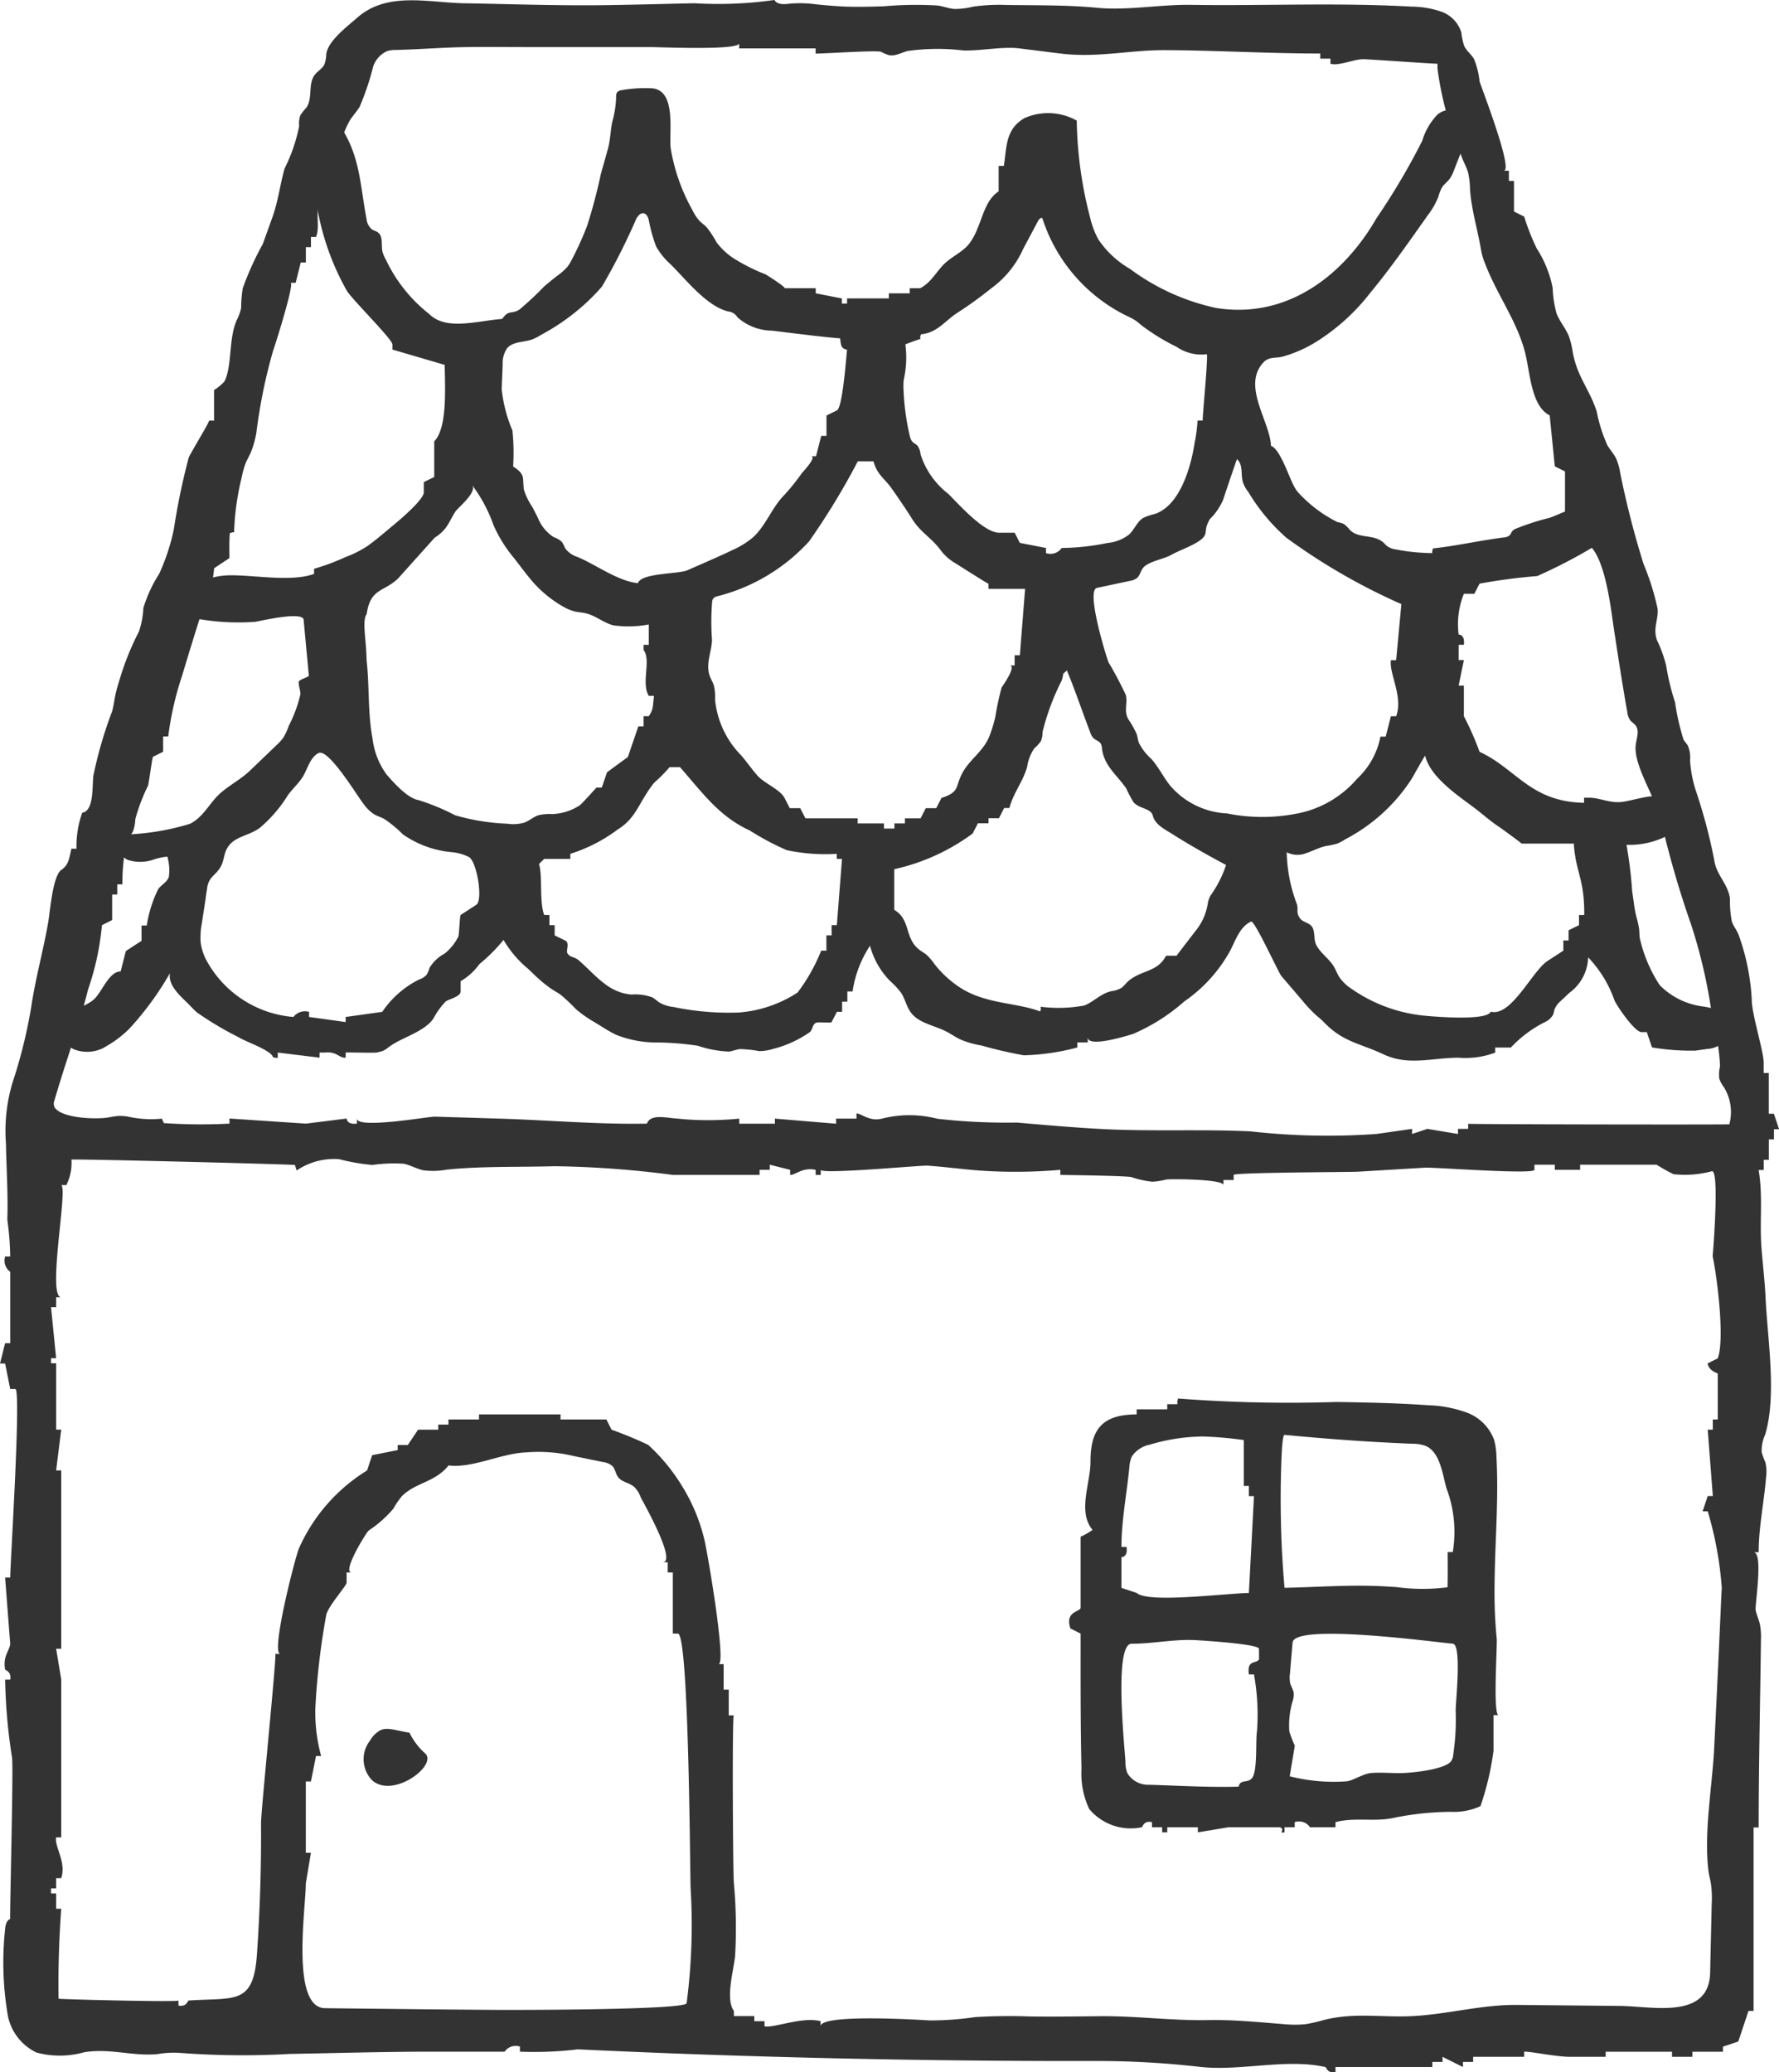
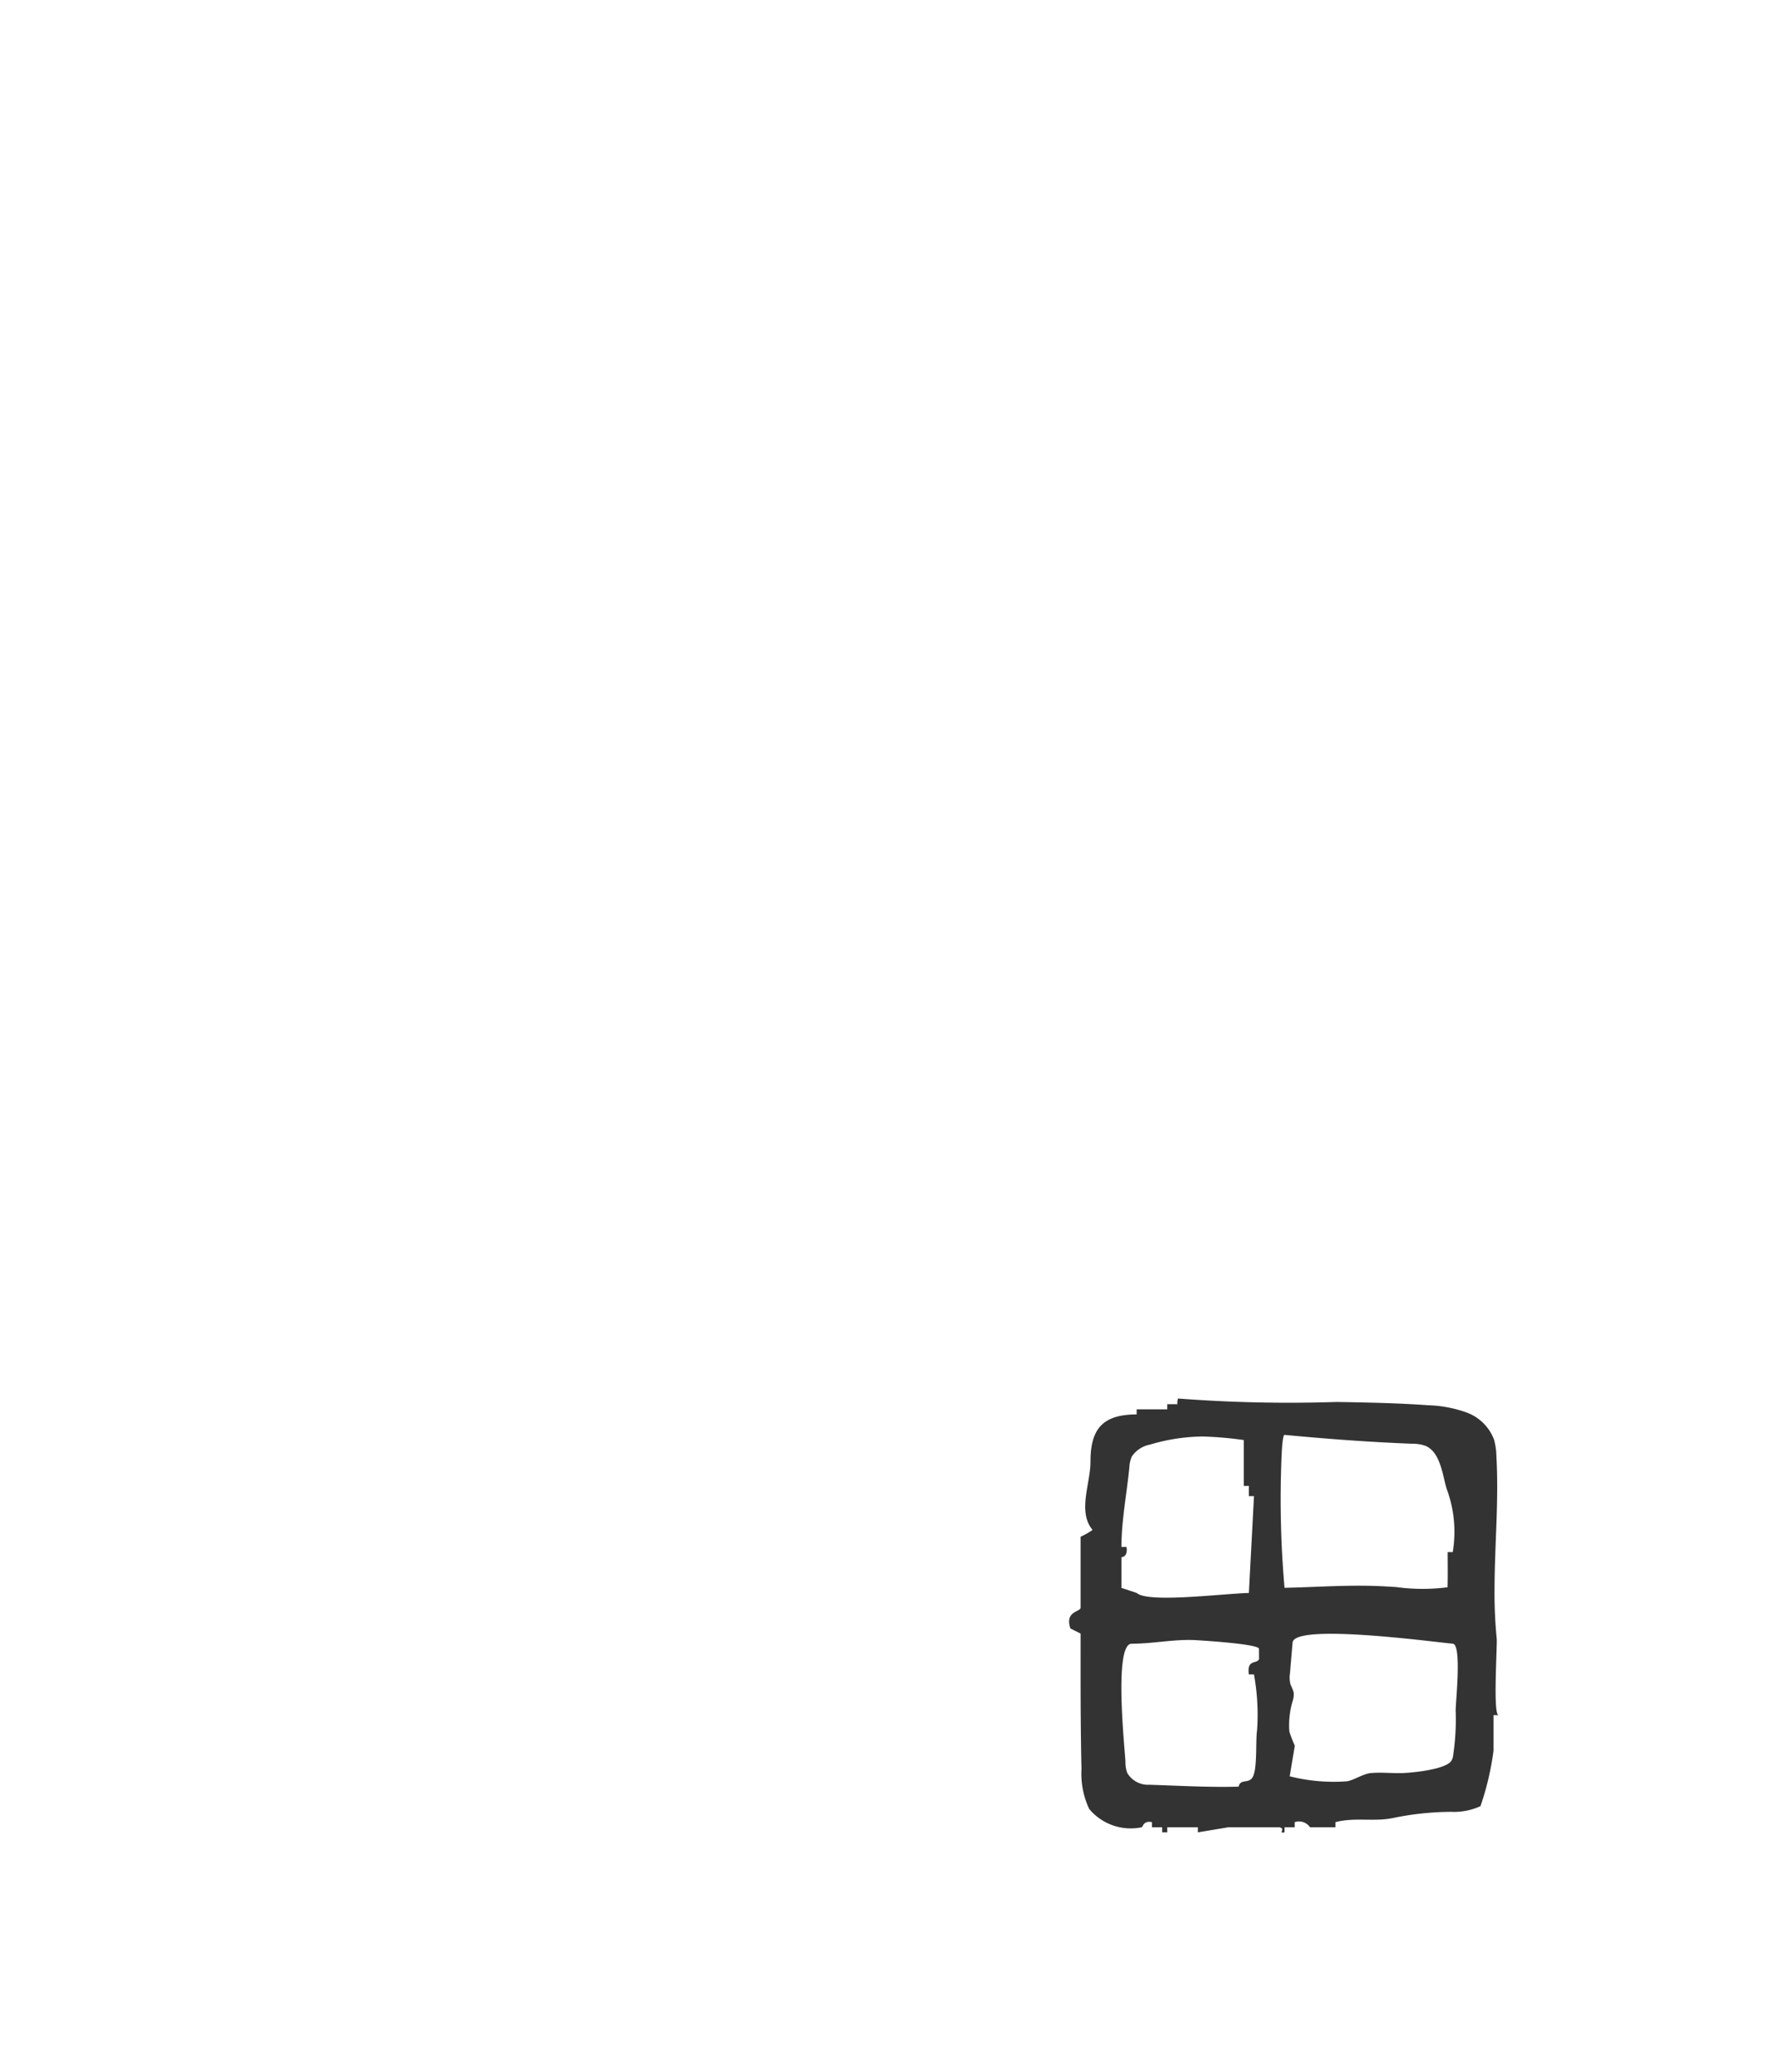
<svg xmlns="http://www.w3.org/2000/svg" width="93.843" height="109.319">
  <g data-name="グループ 1005" fill="#333" fill-rule="evenodd">
    <path data-name="パス 3195" d="M78.838 83.763c.009-2.293.228-4.586.1-6.9a3.681 3.681 0 00-.127-.915 2.439 2.439 0 00-1.433-1.426 6.516 6.516 0 00-2.041-.388c-1.607-.117-3.219-.145-4.831-.173a77.068 77.068 0 01-8.364-.182.674.674 0 00-.032.3h-.538v.269h-1.613v.269c-1.77.005-2.441.742-2.435 2.494 0 1.149-.693 2.641.109 3.6a3.723 3.723 0 01-.631.359v3.764c-.088.222-.829.184-.538 1.076l.538.269c0 2.382-.009 4.756.047 7.138a4.374 4.374 0 00.407 2.115 2.85 2.85 0 002.772.965c.052-.01.093-.37.538-.269v.269h.538v.269h.269v-.269h1.614v.269l1.613-.269h2.689c.37.088-.106.334.269.269v-.269h.538v-.269a.7.7 0 01.807.269h1.344v-.269c1.017-.273 2.074 0 3.089-.23a15.488 15.488 0 013.015-.315 3.316 3.316 0 001.545-.3 14.911 14.911 0 00.687-2.919v-1.882h.269c-.31 0-.062-3.708-.1-4.033a24.812 24.812 0 01-.114-2.686zM59.156 82.15s.351.008.269-.538h-.269c0-1.389.282-2.811.418-4.2a1.588 1.588 0 01.131-.575 1.488 1.488 0 01.957-.627 10.075 10.075 0 012.792-.428 19.618 19.618 0 012.156.188v2.42h.269v.538h.269l-.269 5.109c-1.348.032-5.319.544-5.916 0l-.807-.269zm7.26 5.378c-.121.271-.653-.01-.538.807h.269a11.81 11.81 0 01.163 2.96c-.088.536.037 2.109-.259 2.5-.229.306-.614.035-.714.46-1.562.043-3.136-.05-4.7-.1a1.276 1.276 0 01-1.17-.616 1.605 1.605 0 01-.1-.6c-.02-.567-.637-6.224.325-6.224 1.139 0 2.273-.253 3.4-.188.278.016 3.32.2 3.32.457zm1.19-10.75c.03-.659.08-1.085.154-1.081 2.252.214 4.48.38 6.74.468a2.019 2.019 0 01.688.108c.789.322.907 1.533 1.117 2.251a6.492 6.492 0 01.328 3.358h-.269c0 .617.012 1.237-.006 1.854a10.207 10.207 0 01-2.707-.011l-.523-.031c-1.821-.108-3.574.034-5.369.071a53.91 53.91 0 01-.153-6.988zm9.187 13.7a12.7 12.7 0 01-.134 2.092.717.717 0 01-.116.346c-.349.446-2.1.617-2.661.625-.529.008-1.064-.053-1.592 0-.406.043-.98.433-1.3.436a9.4 9.4 0 01-2.958-.269l.269-1.613a7.681 7.681 0 01-.289-.75 4.463 4.463 0 01.174-1.6 1.116 1.116 0 00.053-.474 3.5 3.5 0 00-.166-.412 1.422 1.422 0 01-.028-.568l.14-1.637c.089-1.037 7.508-.021 8.451.059.488.042.139 3.16.152 3.54l.005.226z" />
-     <path data-name="パス 3196" d="M20.064 91.279a1.412 1.412 0 00-.544.544 1.6 1.6 0 00.105 2.093c1.127 1.009 3.52-.832 2.782-1.431a3.575 3.575 0 01-.807-1.075c-.755-.127-1.167-.302-1.536-.131z" />
    <g data-name="グループ 1004">
-       <path data-name="パス 3197" d="M5.533 55.235a5.753 5.753 0 001.273-.949 15.892 15.892 0 002.156-2.944c-.094.641.495 1.146.955 1.6.156.155.3.319.468.466a17.172 17.172 0 002.208 1.314c.351.231 1.734.688 1.809 1.057.01 0 .251.055.251.018v-.269l2.205.269v-.269h.276c.629-.077.766.307 1.1.269v-.269c0-.019 1.48.025 1.613 0 .5-.09.472-.178.855-.422.651-.416 1.7-.71 2.156-1.367a4.107 4.107 0 01.641-.894c.157-.139.8-.254.8-.544v-.538a3.2 3.2 0 00.988-.9 8.95 8.95 0 001.274-1.277 5.8 5.8 0 001.3 1.528l.317.3a6.766 6.766 0 00.948.782c.157.1.322.187.472.3a10.068 10.068 0 01.782.741 6.277 6.277 0 00.936.661l.49.3a6.974 6.974 0 00.679.386 5.78 5.78 0 002.29.412 15.98 15.98 0 012.033.172 5.773 5.773 0 001.654.308c.192-.029.374-.108.566-.132a6.6 6.6 0 011.019.106 2.417 2.417 0 00.742-.117 5.847 5.847 0 001.917-.875c.166-.124.134-.4.338-.5.128-.063.79.031.826-.04l.276-.538h.276v-.538h.276v-.538h.276a5.9 5.9 0 01.919-2.411 4.179 4.179 0 001.067 1.867 4.141 4.141 0 01.584.631c.2.315.273.7.492 1.007.416.579 1.218.685 1.854 1.006.263.132.5.306.77.432a4.783 4.783 0 001.109.319 22.97 22.97 0 002.238.517 12.169 12.169 0 002.821-.411v-.269h.551v-.269c0 .583 2.169-.111 2.392-.179a10.039 10.039 0 002.7-1.713 7.837 7.837 0 002.435-2.7c.287-.567.51-1.248 1.087-1.513.187-.086 1.432 2.671 1.6 2.872l1.1 1.287a7.239 7.239 0 00.8.842 3.455 3.455 0 01.3.262c1.031 1.1 1.928 1.145 3.2 1.745 1.3.613 2.564.174 3.951.174a4.5 4.5 0 001.929-.269v-.269h.827a6.349 6.349 0 011.862-1.375.92.92 0 00.357-.344c.047-.1.056-.214.093-.318a1.206 1.206 0 01.343-.441l.421-.4a2.4 2.4 0 001-1.878 6.283 6.283 0 011.389 2.271c.141.312 1.066 1.673 1.428 1.673h.276l.276.807a12.53 12.53 0 002.283.17l.64-.091a1.321 1.321 0 00.663-.22 1.343 1.343 0 00.289-1.189.634.634 0 00-.613-.711 5.39 5.39 0 00-.573-.119 3.886 3.886 0 01-2.284-1.126 7.531 7.531 0 01-1.05-2.479c-.025-.159-.018-.321-.035-.48a5.252 5.252 0 00-.151-.668 6.63 6.63 0 01-.131-.738l-.084-.575a23.041 23.041 0 00-.3-2.463 4.326 4.326 0 002.275-.547.4.4 0 00.164-.139.423.423 0 00-.047-.372c-.14-.3-.318-1.313-.558-1.454-.391-.229-1.737.26-2.219.26-.55.028-1.078-.233-1.579-.233h-.275v.269c-2.84-.055-3.573-1.8-5.513-2.689a15.613 15.613 0 00-.827-1.882v-1.614h-.276l.276-1.344h-.276v-.807h.276c.066-.564-.276-.538-.276-.538a4.286 4.286 0 01.276-2.151h.551l.275-.537a30.332 30.332 0 013.044-.4 27.224 27.224 0 003.155-1.654 1.034 1.034 0 00-.227-1.879c-.761-.316-1.581.221-2.272.459a13.393 13.393 0 00-1.782.574.538.538 0 00-.194.134c-.049.061-.069.141-.12.2a.5.5 0 01-.331.129c-1.275.165-2.462.44-3.727.579-.006.01-.081.24-.026.246a10.438 10.438 0 01-2.117-.23c-.423-.145-.325-.287-.707-.48-.482-.243-1.113-.1-1.526-.5a1.736 1.736 0 00-.331-.327 1.381 1.381 0 00-.329-.095 7.072 7.072 0 01-2.106-1.6 2.079 2.079 0 01-.249-.413c-.246-.491-.7-1.865-1.157-2.012-.044-1.285-1.55-3.16-.4-4.4.292-.313.632-.212 1.012-.306a6.932 6.932 0 001.743-.762 10.944 10.944 0 002.879-2.6c1.07-1.291 2.069-2.727 3.04-4.1a4.052 4.052 0 00.546-.946 2.426 2.426 0 01.2-.518c.109-.168.279-.287.4-.446a1.909 1.909 0 00.242-.48l.792-2.031c.392-1-.983-1.471-1.673-.887a3.392 3.392 0 00-.8 1.382 36.233 36.233 0 01-2.409 4.077c-1.733 3.01-4.7 5.342-8.453 4.745a11.725 11.725 0 01-4.554-2.063 5.067 5.067 0 01-1.682-1.573 4.785 4.785 0 01-.435-1.18 21.486 21.486 0 01-.694-5.071 3.086 3.086 0 00-2.758-.13c-.994.583-.931 1.473-1.085 2.52h-.276v1.344c-.651.424-.816 1.263-1.118 1.961a3.263 3.263 0 01-.463.836c-.362.428-.9.647-1.3 1.041-.435.436-.68.97-1.259 1.271h-.551v.269h-1.1v.269h-2.205v.269h-.276v-.269l-1.378-.269v-.269h-1.654c.167 0-.945-.712-1-.735a9.54 9.54 0 01-1.487-.728 3.517 3.517 0 01-1.092-.963 5.388 5.388 0 00-.529-.8c-.116-.118-.256-.212-.372-.331a2.369 2.369 0 01-.365-.556 9.971 9.971 0 01-1.148-3.254c-.114-.816.343-3.121-1.035-3.183a7.139 7.139 0 00-1.542.1.383.383 0 00-.251.114.391.391 0 00-.053.242 5.226 5.226 0 01-.2 1.3c-.1.455-.1.986-.246 1.488l-.365 1.3a27.618 27.618 0 01-.728 2.741 17.7 17.7 0 01-.783 1.729 2.609 2.609 0 01-.237.391 3 3 0 01-.562.5c-.229.176-.451.362-.672.548a17.194 17.194 0 01-1.3 1.218c-.417.272-.562-.013-.918.5-1.339.1-2.964.637-3.859-.269a7.924 7.924 0 01-2.276-2.861 1.577 1.577 0 01-.184-.44c-.069-.343.048-.777-.229-.991-.1-.078-.236-.1-.34-.177a.837.837 0 01-.269-.549c-.3-1.538-.324-3.025-1.12-4.45a.378.378 0 00-.283-.228.393.393 0 00-.221.086c-1.458.98-1.265 2.637-.953 4.128a13.576 13.576 0 001.538 4.26c.285.473 2.407 2.561 2.407 2.838v.269l2.756.807c.027 1.391.122 3.349-.551 4.033v1.882l-.551.269v.538c0 .379-1.226 1.42-1.506 1.652-.428.354-.995.852-1.491 1.2a5.887 5.887 0 01-1.15.573 11.514 11.514 0 01-1.641.61v.269c-1.2.447-3.246.042-4.524.077-1.211.034-2.681.686-2.182 2.182a12.362 12.362 0 003.606.27c.287-.048 2.506-.572 2.549-.109l.276 2.958c0 .049-.461.195-.513.275-.081.123.091.539.066.706a7.094 7.094 0 01-.608 1.649 3.562 3.562 0 01-.284.619 2.529 2.529 0 01-.373.415l-1.395 1.338c-.492.472-1.112.779-1.6 1.225-.555.511-.845 1.215-1.561 1.579a13.1 13.1 0 01-3.088.552 1.074 1.074 0 00-.5.182c-.373.3-.139.97.3 1.17a2.163 2.163 0 001.414-.032 3.1 3.1 0 01.678-.139 2.565 2.565 0 01.079 1.065c-.091.291-.418.427-.565.657a6.49 6.49 0 00-.6 1.913h-.276v.807l-.827.538-.275 1.076c-.63 0-.984 1.109-1.429 1.491-.549.472-1.487.515-1.709 1.331a1.17 1.17 0 00.707 1.3 1.913 1.913 0 001.562-.106zm38.611-6.428h-.276v.538h-.275v.807h-.276a9.413 9.413 0 01-1.244 2.209 6.6 6.6 0 01-3.089 1.054 14.269 14.269 0 01-3.451-.29 1.93 1.93 0 01-.727-.223c-.136-.085-.249-.2-.389-.283a2.552 2.552 0 00-1.094-.151c-1.269-.094-1.95-1.089-2.8-1.81-.244-.208-.44-.128-.594-.373-.084-.135.147-.541-.121-.671l-.549-.268v-.538h-.276v-.538h-.276c-.268-.691-.075-2.088-.276-2.689l.276-.269h1.378v-.269a8.3 8.3 0 002.506-1.289c.833-.511 1.048-1.186 1.544-1.938a4.318 4.318 0 01.385-.535 7.764 7.764 0 00.8-.809h.551c1.172 1.334 2.057 2.6 3.685 3.344a14.079 14.079 0 001.947 1.035 9.832 9.832 0 002.637.193v.269h.276zm19.7-1.545a1.933 1.933 0 00-.121.321 3.014 3.014 0 01-.6 1.455c-.357.459-.709.922-1.063 1.383h-.551c-.465.906-1.367.734-2.063 1.405a2.932 2.932 0 01-.278.284 1.34 1.34 0 01-.527.176c-.591.127-.95.574-1.451.761a7.45 7.45 0 01-2.3.063.424.424 0 01-.017.249c-1.324-.495-2.96-.378-4.334-1.33a5.6 5.6 0 01-1.257-1.184 2.828 2.828 0 00-.4-.469c-.106-.089-.228-.156-.34-.237-.858-.616-.471-1.61-1.369-2.139v-2.146a10.9 10.9 0 004.135-1.882l.276-.538h.56v-.269h.551l.276-.538h.276c.207-.806.719-1.385.938-2.184a2.32 2.32 0 01.372-.96 2.285 2.285 0 00.346-.376 1.189 1.189 0 00.09-.481 12.56 12.56 0 011.01-2.721c.166-.537-.038-.231.276-.537.455 1.1.808 2.167 1.231 3.267a.806.806 0 00.178.312c.114.106.286.145.371.275a.662.662 0 01.073.284c.118.911.8 1.389 1.281 2.092a6 6 0 00.389.734c.262.286.705.3.933.541a.521.521 0 01.09.205c.139.432.595.66.979.9.986.623 1.835 1.1 2.872 1.656a6.087 6.087 0 01-.832 1.627zm10.61-6.152c.245-.421.472-.853.723-1.247.256 1.115 1.687 2.077 2.551 2.722.442.331.874.726 1.333 1.026.109.071 1.24.894 1.2.894h2.757c.1 1.527.567 1.842.551 3.765h-.276v.538l-.551.269v.538h-.276v.538l-.827.538c-.818.531-1.909 2.96-3 2.682-.214.495-3.008.264-3.629.195a8.071 8.071 0 01-3.7-1.392 2.324 2.324 0 01-.656-.621c-.117-.182-.188-.39-.3-.575-.249-.41-.684-.686-.91-1.109-.161-.3-.059-.7-.228-.97-.137-.221-.486-.245-.631-.443-.238-.326-.079-.435-.176-.767a8.041 8.041 0 01-.533-2.728 1.252 1.252 0 001.039.04c.34-.111.659-.288 1.008-.367a5.448 5.448 0 00.59-.122 2.217 2.217 0 00.437-.229 9.279 9.279 0 003.503-3.176zM63.831 27.376a3.247 3.247 0 00.682-.991c.229-.689.478-1.431.734-2.16.331.265.2.79.312 1.2a1.818 1.818 0 00.3.545 10.1 10.1 0 002 2.4 32.4 32.4 0 006.064 3.5l-.276 2.958h-.276c-.113.675.659 1.923.276 2.958h-.276l-.276 1.076h-.276a4.118 4.118 0 01-1.235 2.224 5.522 5.522 0 01-3.055 1.811 9.443 9.443 0 01-3.814.014 4.2 4.2 0 01-3-1.48c-.355-.449-.607-.976-.987-1.4a2.827 2.827 0 01-.652-.846c-.053-.15-.069-.312-.118-.464a5.059 5.059 0 00-.449-.794c-.234-.433-.014-.829-.12-1.259a19.576 19.576 0 00-.918-1.735c-.14-.372-1.193-3.793-.607-3.918l1.726-.368a.835.835 0 00.391-.157c.155-.137.187-.367.315-.529.266-.338 1.088-.464 1.464-.675.438-.246 1.024-.443 1.448-.715.581-.374.273-.523.526-1.019a1.413 1.413 0 01.096-.177zm-16.157-7.345a5.37 5.37 0 00.085-1.865c.064-.028.794-.3.8-.281a.3.3 0 01.027-.248c.85-.083 1.236-.687 1.9-1.125a20.288 20.288 0 001.8-1.3 5.138 5.138 0 001.676-2.059l.777-1.462c.052-.1.133-.21.241-.191a8.7 8.7 0 004.646 5.253 2.316 2.316 0 01.565.391 11.13 11.13 0 001.88 1.156 2.3 2.3 0 001.592.387c.065.257-.255 3.5-.217 3.5h-.276a7.676 7.676 0 01-.154 1.18c-.183 1.206-.745 3.278-2.081 3.742a3.251 3.251 0 00-.627.212c-.328.2-.462.605-.739.87a2.172 2.172 0 01-1.139.452 12.639 12.639 0 01-2.427.266.713.713 0 01-.827.269v-.269l-1.378-.269-.276-.538h-.827c-.8 0-2.166-1.544-2.664-2.043a4.257 4.257 0 01-1.474-2.1.872.872 0 00-.163-.45c-.081-.086-.2-.13-.277-.22a.657.657 0 01-.119-.267 12.7 12.7 0 01-.335-2.445 3.391 3.391 0 01.01-.547zm-2.423 4.308h.826c.187.7.592.914.929 1.389.35.494.769 1.107 1.111 1.652.465.74 1.042.993 1.543 1.7a2.759 2.759 0 00.785.663c.089.058 1.7 1.081 1.7 1.054v.269h1.929l-.276 3.5h-.276v.538h-.276c.424 0-.4 1.145-.41 1.163a14.782 14.782 0 00-.328 1.528 7.131 7.131 0 01-.339 1.1c-.322.746-1 1.166-1.375 1.834-.441.781-.119 1.037-1.131 1.367l-.276.538h-.551l-.276.538h-.827v.269h-.552v.269h-.551v-.269h-1.386v-.269h-2.756l-.276-.538h-.552l-.275-.538c-.223-.435-1.064-.779-1.4-1.147-.273-.3-.591-.756-.888-1.1a4.844 4.844 0 01-1.378-2.953 2.768 2.768 0 00-.058-.723c-.053-.175-.155-.332-.218-.5-.233-.637.094-1.28.116-1.91a12.811 12.811 0 01.009-2.038.368.368 0 01.047-.14.394.394 0 01.23-.13 9.8 9.8 0 004.839-2.9 37.7 37.7 0 002.565-4.217zm-18.744-4.863c0-.079.006-.158.01-.237a1.379 1.379 0 01.239-.875c.31-.353.866-.3 1.309-.454a2.7 2.7 0 00.482-.248 11.46 11.46 0 002.347-1.661 10.081 10.081 0 00.863-.89 33.385 33.385 0 001.809-3.573c.086-.147.216-.313.384-.285.149.024.226.189.269.334a8.431 8.431 0 00.388 1.407 3.724 3.724 0 00.772.954c.808.8 1.872 2.18 3.012 2.479a.663.663 0 01.514.317 2.787 2.787 0 001.827.7l1.052.13c.841.1 1.683.208 2.528.276.057.334.025.536.372.6-.05.406-.233 3.046-.536 3.2l-.551.269v1.076h-.276l-.276 1.076h-.276c.366 0-.443.853-.479.9a11.216 11.216 0 01-.944 1.172c-.644.658-.95 1.6-1.637 2.215a4.478 4.478 0 01-1.039.645c-.483.235-.975.451-1.467.667l-.943.414c-.476.209-2.417.13-2.613.68-1.062-.108-2.194-.967-3.179-1.38a1.257 1.257 0 01-.663-.472 2.048 2.048 0 00-.162-.321 1.215 1.215 0 00-.436-.254 2.166 2.166 0 01-.841-1.035l-.273-.536a3.641 3.641 0 01-.453-.916c-.1-.639.112-.8-.572-1.239a11.715 11.715 0 00-.037-1.9 7.586 7.586 0 01-.567-2.188zM19.34 32.405c.2-1.386.886-1.154 1.654-1.882l1.929-2.151c.7-.455.73-.812 1.106-1.393.123-.19 1.156-1.012.876-1.388a7.852 7.852 0 011.123 2.1 7.248 7.248 0 001.107 1.775l.377.492c.136.177.271.353.413.524a6.259 6.259 0 001.818 1.541 2.38 2.38 0 00.589.237c.2.045.4.052.592.1.51.127.918.5 1.427.628a5.62 5.62 0 001.872-.045v1.076h-.275v.269c.417.547-.141 1.724.275 2.42h.276c-.073.606-.028.707-.276 1.075h-.275v.538h-.276l-.551 1.613-1.1.807-.276.807h-.276c-.012 0-.777.865-.891.939a2.849 2.849 0 01-1.452.46 2.646 2.646 0 00-.714.058c-.267.084-.481.288-.742.388a2.058 2.058 0 01-.9.062 11.385 11.385 0 01-2.769-.448 11.591 11.591 0 00-1.93-.8c-.571-.091-1.31-.92-1.69-1.363a4.01 4.01 0 01-.73-1.884c-.258-1.368-.157-2.761-.314-4.137-.008-1.02-.251-2.083 0-2.419zm-8.5 15.024l.086-.582c.086-.576.387-.623.668-1.045.231-.347.2-.727.381-1.041.374-.658 1.089-.624 1.726-1.084a7.23 7.23 0 001.479-1.718c.249-.346.558-.615.788-.974.252-.4.374-1.015.83-1.254.525-.276 2.012 2.212 2.376 2.674a2.175 2.175 0 00.534.536c.171.106.368.161.546.254a6.145 6.145 0 01.99.815 5.293 5.293 0 002.578.945 2.573 2.573 0 01.916.258c.424.249.75 2.283.387 2.519l-.827.538c-.041.027-.079 1.037-.119 1.136a2.659 2.659 0 01-.724.9 2.09 2.09 0 00-.794.747 1.69 1.69 0 01-.162.378 1.012 1.012 0 01-.418.256 5.1 5.1 0 00-1.918 1.694l-1.929.269v.269l-1.93-.269v-.269a.772.772 0 00-.827.269 5.75 5.75 0 01-4.622-3.052 2.852 2.852 0 01-.271-.889 3.912 3.912 0 01.062-.99q.098-.647.198-1.291z" />
-       <path data-name="パス 3198" d="M93.574 58.756h-.269v-2.151h-.269v-.538c0-.558-.536-2.263-.623-3.15a11.793 11.793 0 00-.714-3.638c-.1-.227-.259-.426-.342-.66a5.573 5.573 0 01-.1-1.207c-.1-.794-.734-1.251-.836-2.071a28.441 28.441 0 00-.988-3.7 6.591 6.591 0 01-.282-1.527 1.625 1.625 0 00-.115-.773c-.065-.114-.163-.207-.228-.321a12.318 12.318 0 01-.448-1.968 12.629 12.629 0 01-.47-1.939 6.877 6.877 0 00-.478-1.328c-.239-.65.082-1.083.026-1.679a13.458 13.458 0 00-.74-2.352 47.9 47.9 0 01-1.235-4.819 2.883 2.883 0 00-.221-.763c-.121-.241-.307-.442-.447-.673a7.921 7.921 0 01-.564-1.775c-.376-1.189-1.028-1.822-1.267-3.14a4.269 4.269 0 00-.213-.865c-.172-.42-.49-.77-.648-1.2a5.87 5.87 0 01-.2-1.339 6.024 6.024 0 00-.843-2.08 11.96 11.96 0 01-.659-1.673l-.538-.269V9.544h-.269v-.538h-.269c.53 0-1.219-4.49-1.277-4.714a4.3 4.3 0 00-.293-1.18c-.152-.256-.413-.442-.53-.715a4.192 4.192 0 01-.139-.684 1.7 1.7 0 00-1.062-1.1A4.9 4.9 0 0074.462.35C70.552.129 66.705.315 62.811.256c-1.618-.024-3.336.309-4.923.156-1.562-.15-3.181-.129-4.775-.149a9.655 9.655 0 00-1.786.089 3.991 3.991 0 01-.971.122c-.31-.023-.6-.146-.911-.184a19.062 19.062 0 00-2.816.042c-.734.022-1.469.044-2.2.009a26.903 26.903 0 01-1.387-.114A6.356 6.356 0 0041.697.19c-.306.035-.695.077-.846-.191a21.02 21.02 0 01-4.209.173c-1.586.032-3.172.08-4.758.1-2.475.032-4.948-.057-7.422-.1-1.893-.037-4.06-.633-5.636.777-.472.422-1.522 1.192-1.615 1.905a1.759 1.759 0 01-.1.546c-.109.225-.356.349-.508.548-.369.481-.093 1.242-.445 1.736a2.857 2.857 0 00-.316.4 1.407 1.407 0 00-.062.577 8.789 8.789 0 01-.766 2.224c-.249.879-.331 1.7-.65 2.592l-.5 1.392a15.96 15.96 0 00-1.056 2.33 6.324 6.324 0 00-.087 1.053 2.785 2.785 0 01-.233.637c-.436.978-.235 2.4-.645 3.229a2.428 2.428 0 01-.551.458v1.614h-.269c.077 0-.979 1.722-1.069 1.955a35.59 35.59 0 00-.787 3.795 11.161 11.161 0 01-.77 2.332 7.19 7.19 0 00-.835 1.807 4.426 4.426 0 01-.233 1.237 14.53 14.53 0 00-1.017 2.527c-.086.279-.172.558-.231.844s-.09.569-.169.846a22.094 22.094 0 00-.986 3.385c-.071.563.042 1.861-.59 1.957a5.273 5.273 0 00-.3 1.9h-.269c-.125.5-.125.843-.545 1.129-.442.327-.586 2.209-.676 2.734-.258 1.494-.669 2.948-.893 4.452a26.62 26.62 0 01-.887 3.7 8.813 8.813 0 00-.452 3.536c.023 1.332.118 2.686.072 4.017a15.369 15.369 0 01.153 1.943H.27a.725.725 0 00.269.807v3.764H.27l-.269 1.076H.27l.269 1.344h.269c.322 0-.269 9.235-.269 9.949H.27l.269 3.5c-.044.38-.4.652-.269 1.344.01.05.344.1.269.538H.27a29.755 29.755 0 00.367 4.124c.076.583-.132 8.516-.1 8.514 0 0-.229.012-.269.538a16.557 16.557 0 00.155 4.6 2.751 2.751 0 001.506 1.9 4.768 4.768 0 002.52-.019c1.373-.219 2.523.22 3.858.1a5.219 5.219 0 011.113-.069 44.538 44.538 0 005.892.058c2.516-.044 5.025-.118 7.543-.118h3.764a.712.712 0 01.807-.269v.269a18.991 18.991 0 003.05-.123q2.314.109 4.63.2 4.63.178 9.263.28 6.74.148 13.483.135a47.565 47.565 0 015.463.312c2.116.235 4.524-.458 6.595.006.07.016.088.343.538.269v-.269h5.109v-.269h.538v-.269l1.076.538v-.269h.538v-.269h2.689v-.269c.231-.036 1.682.269 2.42.269H84.7v-.269h3.5v.269h1.075v-.269h1.613v-.269l.807-.269.538-1.613h.269v-9.68h.269c0-3.309.08-6.6.119-9.9a3.513 3.513 0 00-.055-.822c-.057-.248-.167-.482-.222-.731s.422-3.065-.111-3.065h.269c0-1.333.282-2.62.389-3.957a2.106 2.106 0 00-.036-.786 4.984 4.984 0 01-.194-.531 1.992 1.992 0 01.178-.918c.631-2.062.124-5.115.026-7.239-.039-.851-.141-1.7-.21-2.547-.117-1.435.083-2.766-.154-4.188h.269v-.538h.269V60.11h.269v-.538h.269zM3.192 56.99c.493-1.592 1.042-3.127 1.45-4.777a14.406 14.406 0 00.736-3.406l.538-.269v-1.345h.269v-.538h.269a10.588 10.588 0 01.145-1.8 1.916 1.916 0 01.165-.593c.078-.147.194-.274.261-.427a2.345 2.345 0 00.115-.629 9.792 9.792 0 01.667-1.756c.048-.14.225-1.5.26-1.522l.538-.269v-.807h.269a16.609 16.609 0 01.727-3.191c.319-1.06.641-2.121.979-3.175a6.842 6.842 0 00.715-2.507l.807-.538c0-.438-.02-.882.023-1.313a.678.678 0 01.224-.052 13.8 13.8 0 01.4-2.887 4.328 4.328 0 01.206-.745c.081-.2.191-.382.277-.578a5.189 5.189 0 00.291-1.032 28.2 28.2 0 01.882-4.328c.083-.216 1.152-3.586.922-3.586h.269l.269-1.075h.269v-.807h.269V12.5h.269c.237-.616-.1-1.407.269-1.882h.206c.388 0 .7-2.4.748-2.644a4.837 4.837 0 01.564-1.631c.157-.243.356-.456.508-.7a14 14 0 00.716-2.125 1.345 1.345 0 01.768-.831 1.672 1.672 0 01.45-.052c1.254-.031 2.51-.137 3.745-.151 1.024-.012 2.049 0 3.073 0h6.632c.418 0 4.639.186 4.639-.2v.269h4.033v.269c0 .039 3.214-.187 3.454-.088a2.922 2.922 0 00.393.171c.331.082.658-.119.986-.211a11.284 11.284 0 012.967-.031c.929.025 2.065-.221 2.956-.109l2.151.269c1.935.242 3.65-.185 5.525-.177 2.741.012 5.442.177 8.189.177v.269h.538v.269c.429.138 1.243-.248 1.755-.237.239 0 3.891.257 3.891.237v.268a17.871 17.871 0 001.261 4.6c.1.3.27.572.354.876a4.238 4.238 0 01.1.856c.07 1.108.415 2.186.591 3.274a3.547 3.547 0 00.213.693c.619 1.617 1.676 3.01 2.1 4.666.268 1.044.312 2.828 1.3 3.319l.269 2.689.538.269v2.151l.807.538a7.41 7.41 0 00.034 1.034c1.214.008 1.576 3.523 1.722 4.475.231 1.509.457 3 .724 4.5a.95.95 0 00.143.415c.084.112.215.182.3.295.235.316 0 .755-.008 1.151-.028 1.088 1.08 2.717 1.338 3.829a51 51 0 001.589 5.505 27.614 27.614 0 011.166 5.273 9.066 9.066 0 01.363 2.22 1.772 1.772 0 00-.04.643 1.58 1.58 0 00.238.445 2.493 2.493 0 01.293 1.969c-1 .022-13.777 0-13.777-.029v.269h-.538v.269l-1.613-.269-.807.269v-.269l-1.882.269a36.348 36.348 0 01-6.641-.138c-2.652-.124-5.313.017-7.968-.13-1.456-.08-2.909-.208-4.361-.335a32.313 32.313 0 01-4.188-.2 5.88 5.88 0 00-2.924-.007c-.661.174-1.117-.294-1.344-.269v.269h-1.076v.269l-3.227-.269v.269h-1.882v-.269a16.524 16.524 0 01-2.781.042l-.678-.06c-.458-.04-1.237-.22-1.41.283-2.565.049-5.137-.183-7.7-.262l-3.485-.107c-.324-.01-4.113.667-4.113.1v.268c-.548.066-.538-.269-.538-.269l-2.151.269-4.033-.269v.269a28.98 28.98 0 01-3.466-.028c-.029-.073-.078-.175-.1-.235a5.627 5.627 0 01-1.819-.113 2.857 2.857 0 00-.462-.03 3.936 3.936 0 00-.5.073c-.594.119-2.481.075-2.877-.52a.472.472 0 01-.005-.386q.15-.521.315-1.048zm33.131 36.446c.07 2.875.091 5.629.106 6.157a31.811 31.811 0 01-.21 6.087c-.051.355-8.946.357-9.89.352a881.104 881.104 0 01-5.141-.046l-4.042-.044c-1.819-.02-1.014-5.291-1.014-6.584l.269-1.614h-.269V93.98h.269l.269-1.344h.269a8.825 8.825 0 01-.306-2.489 37.921 37.921 0 01.578-4.955c.116-.489 1.073-1.535 1.073-1.7v-.537h.269c-.534 0 .758-2.1.9-2.216a6.1 6.1 0 001.3-1.153 4.186 4.186 0 01.457-.667c.747-.728 1.735-.713 2.454-1.611 1.255.164 2.76-.638 4.094-.687a7.967 7.967 0 012.513.194l1.537.315a.915.915 0 01.5.217c.148.158.166.4.295.575.2.269.595.3.849.518a1.434 1.434 0 01.343.546c.05.115 1.95 3.43 1.158 3.43h.269v.538h.269v3.227h.268c.318.002.478 3.721.564 7.256zm54.449-8.6q-.069 1.544-.141 3.088-.1 2.132-.206 4.262c-.1 2.082-.558 4.481-.3 6.543.026.2.084.4.12.6a5.453 5.453 0 01.049 1.1l-.084 3.644c-.057 2.489-3.049 1.767-4.749 1.75l-2.752-.027-2.665-.026c-1.884-.019-3.609.482-5.493.587-1.621.09-3.087-.207-4.718.208a8.15 8.15 0 01-.983.223 5.929 5.929 0 01-1.187-.01c-1.3-.1-2.6-.233-3.9-.208-1.949.038-3.791-.223-5.732-.205l-.705.007c-1 .01-2.006.02-3.01.006a28.614 28.614 0 00-2.877.035 16.522 16.522 0 01-2.394.175c-.471-.028-5.759-.365-5.759.309v-.269c-.981-.256-2.475.38-2.958.269v-.269h-.538v-.269h-1.076v-.269c-.471-.64.007-2.217.064-2.93a26.224 26.224 0 00-.067-3.835c-.05-.791-.094-8.831 0-8.831h-.269v-1.357h-.269v-1.344h-.269c.433 0-.619-6.114-.763-6.632a9.572 9.572 0 00-1.163-2.765 9.93 9.93 0 00-1.788-2.173 20.391 20.391 0 00-1.933-.8l-.269-.538h-2.42v-.269h-4.3v.269h-1.613v.269h-.538v.269h-1.065l-.538.807h-.538v.269l-1.344.269-.269.807a9.2 9.2 0 00-3.588 4.1c-.17.349-1.523 5.577-.983 5.577h-.269c.088 0-.759 8.311-.754 8.937q.024 3.465-.216 6.925c-.186 2.674-1.155 2.26-3.6 2.423-.069.015-.088.341-.538.269v-.269c0 .091-5.945-.055-6.325-.093-.026-1.6.026-3.142.14-4.747h-.269v-.807h-.269v-.269h.269v-.538h.269c.278-.87-.361-1.642-.269-2.151h.269v-8.336l-.269-1.614h.269v-9.411h-.269l.269-2.151h-.269v-3.5h-.269v-.269h.269l-.269-2.689h.269v-.525h.269c-.76 0 .361-5.741 0-5.916h.269a2.592 2.592 0 00.269-1.344c0-.05 10.807.223 11.786.279.048.1.045.194.1.289a3.529 3.529 0 012.227-.594 10.762 10.762 0 001.768.306 8.047 8.047 0 011.652-.064c.356.075.677.271 1.032.346a4.052 4.052 0 001.243-.036c1.816-.187 3.842-.125 5.683-.179a52.8 52.8 0 016.238.459h4.571v-.269h.538v-.269l1.075.269v.269c.288.01.641-.418 1.345-.269v.269h.269v-.269c0 .253 5.308-.245 5.633-.221.9.066 1.789.182 2.685.255a27.234 27.234 0 004.32-.034v.269s3.433.041 3.747.113a4.964 4.964 0 001.114.246 4.21 4.21 0 00.729-.116c.207-.038 3.015-.027 3.015.294v-.269h.538v-.268c0-.132 6.182-.147 6.538-.169l3.545-.213c.486-.029 5.782.373 5.782.112v-.269h1.076v.269h1.335v-.269h4.033a9.381 9.381 0 00.89.5 5.485 5.485 0 002.024-.155c.418-.1.064 4.269.044 4.492.177.747.672 4.293.269 5.378l-.538.269c.072.4.528.511.538.537v2.42h-.26v.538h-.269l.269 3.5h-.269l-.269.807h.269a18.8 18.8 0 01.741 4.037q-.028.533-.052 1.07z" />
-     </g>
+       </g>
  </g>
</svg>